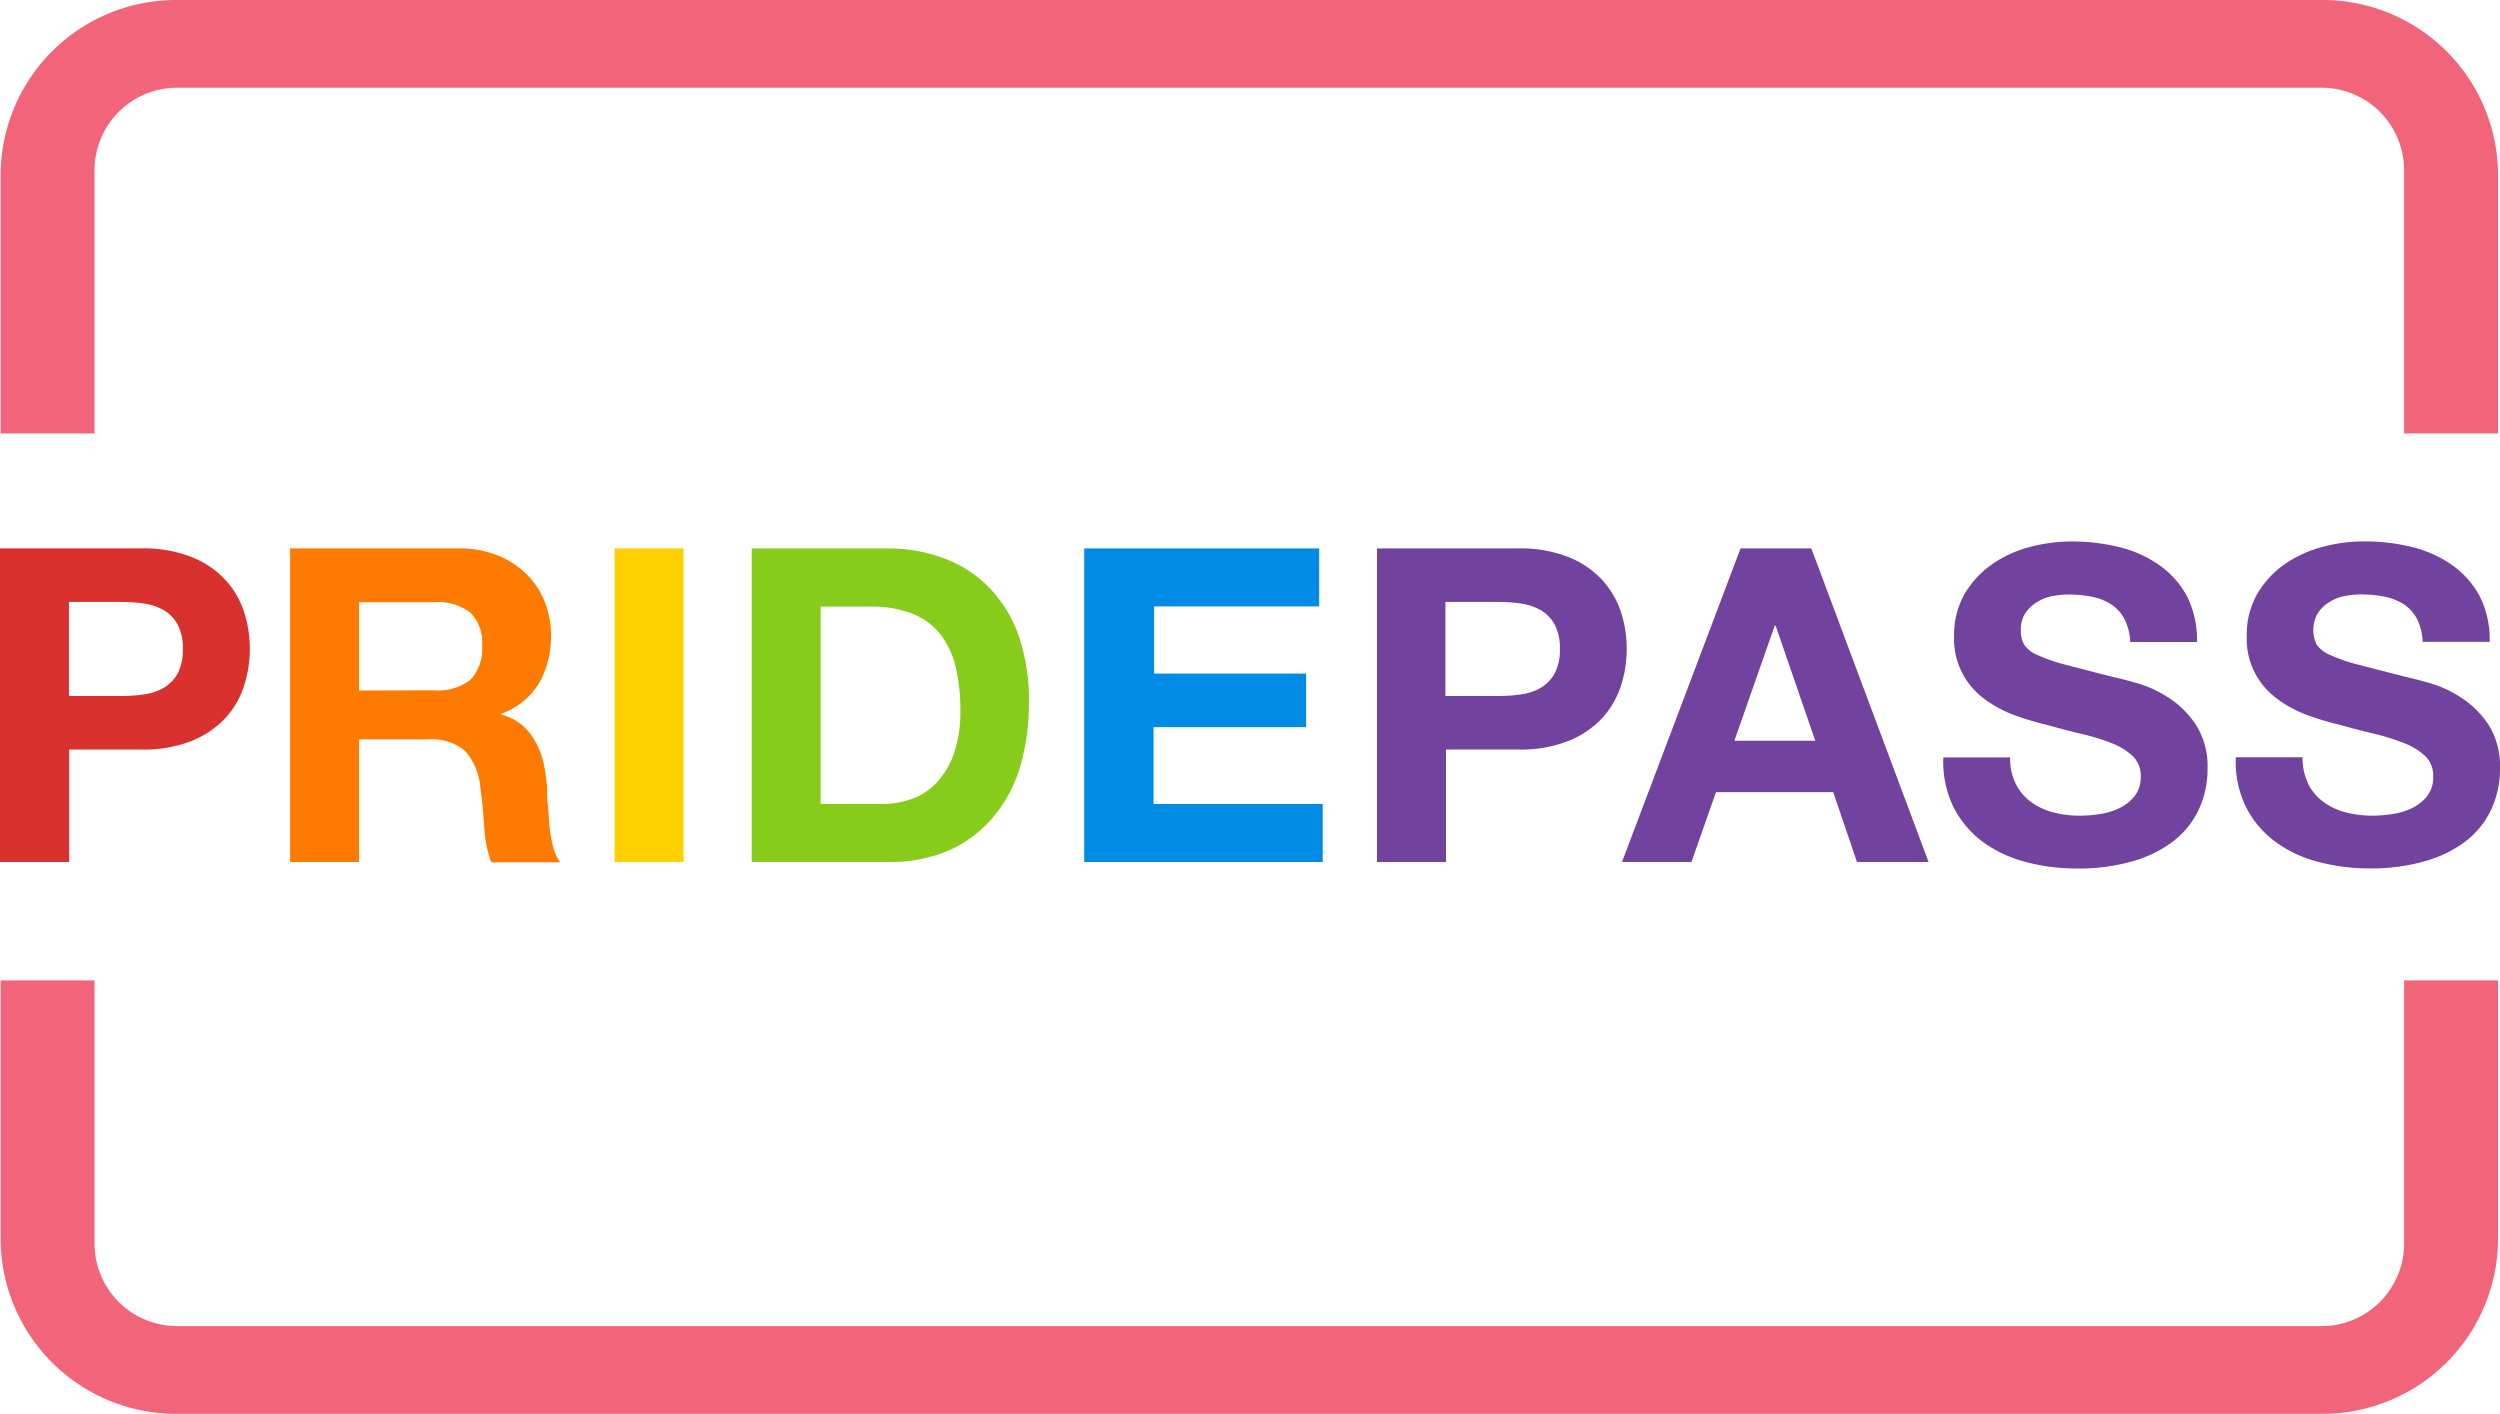
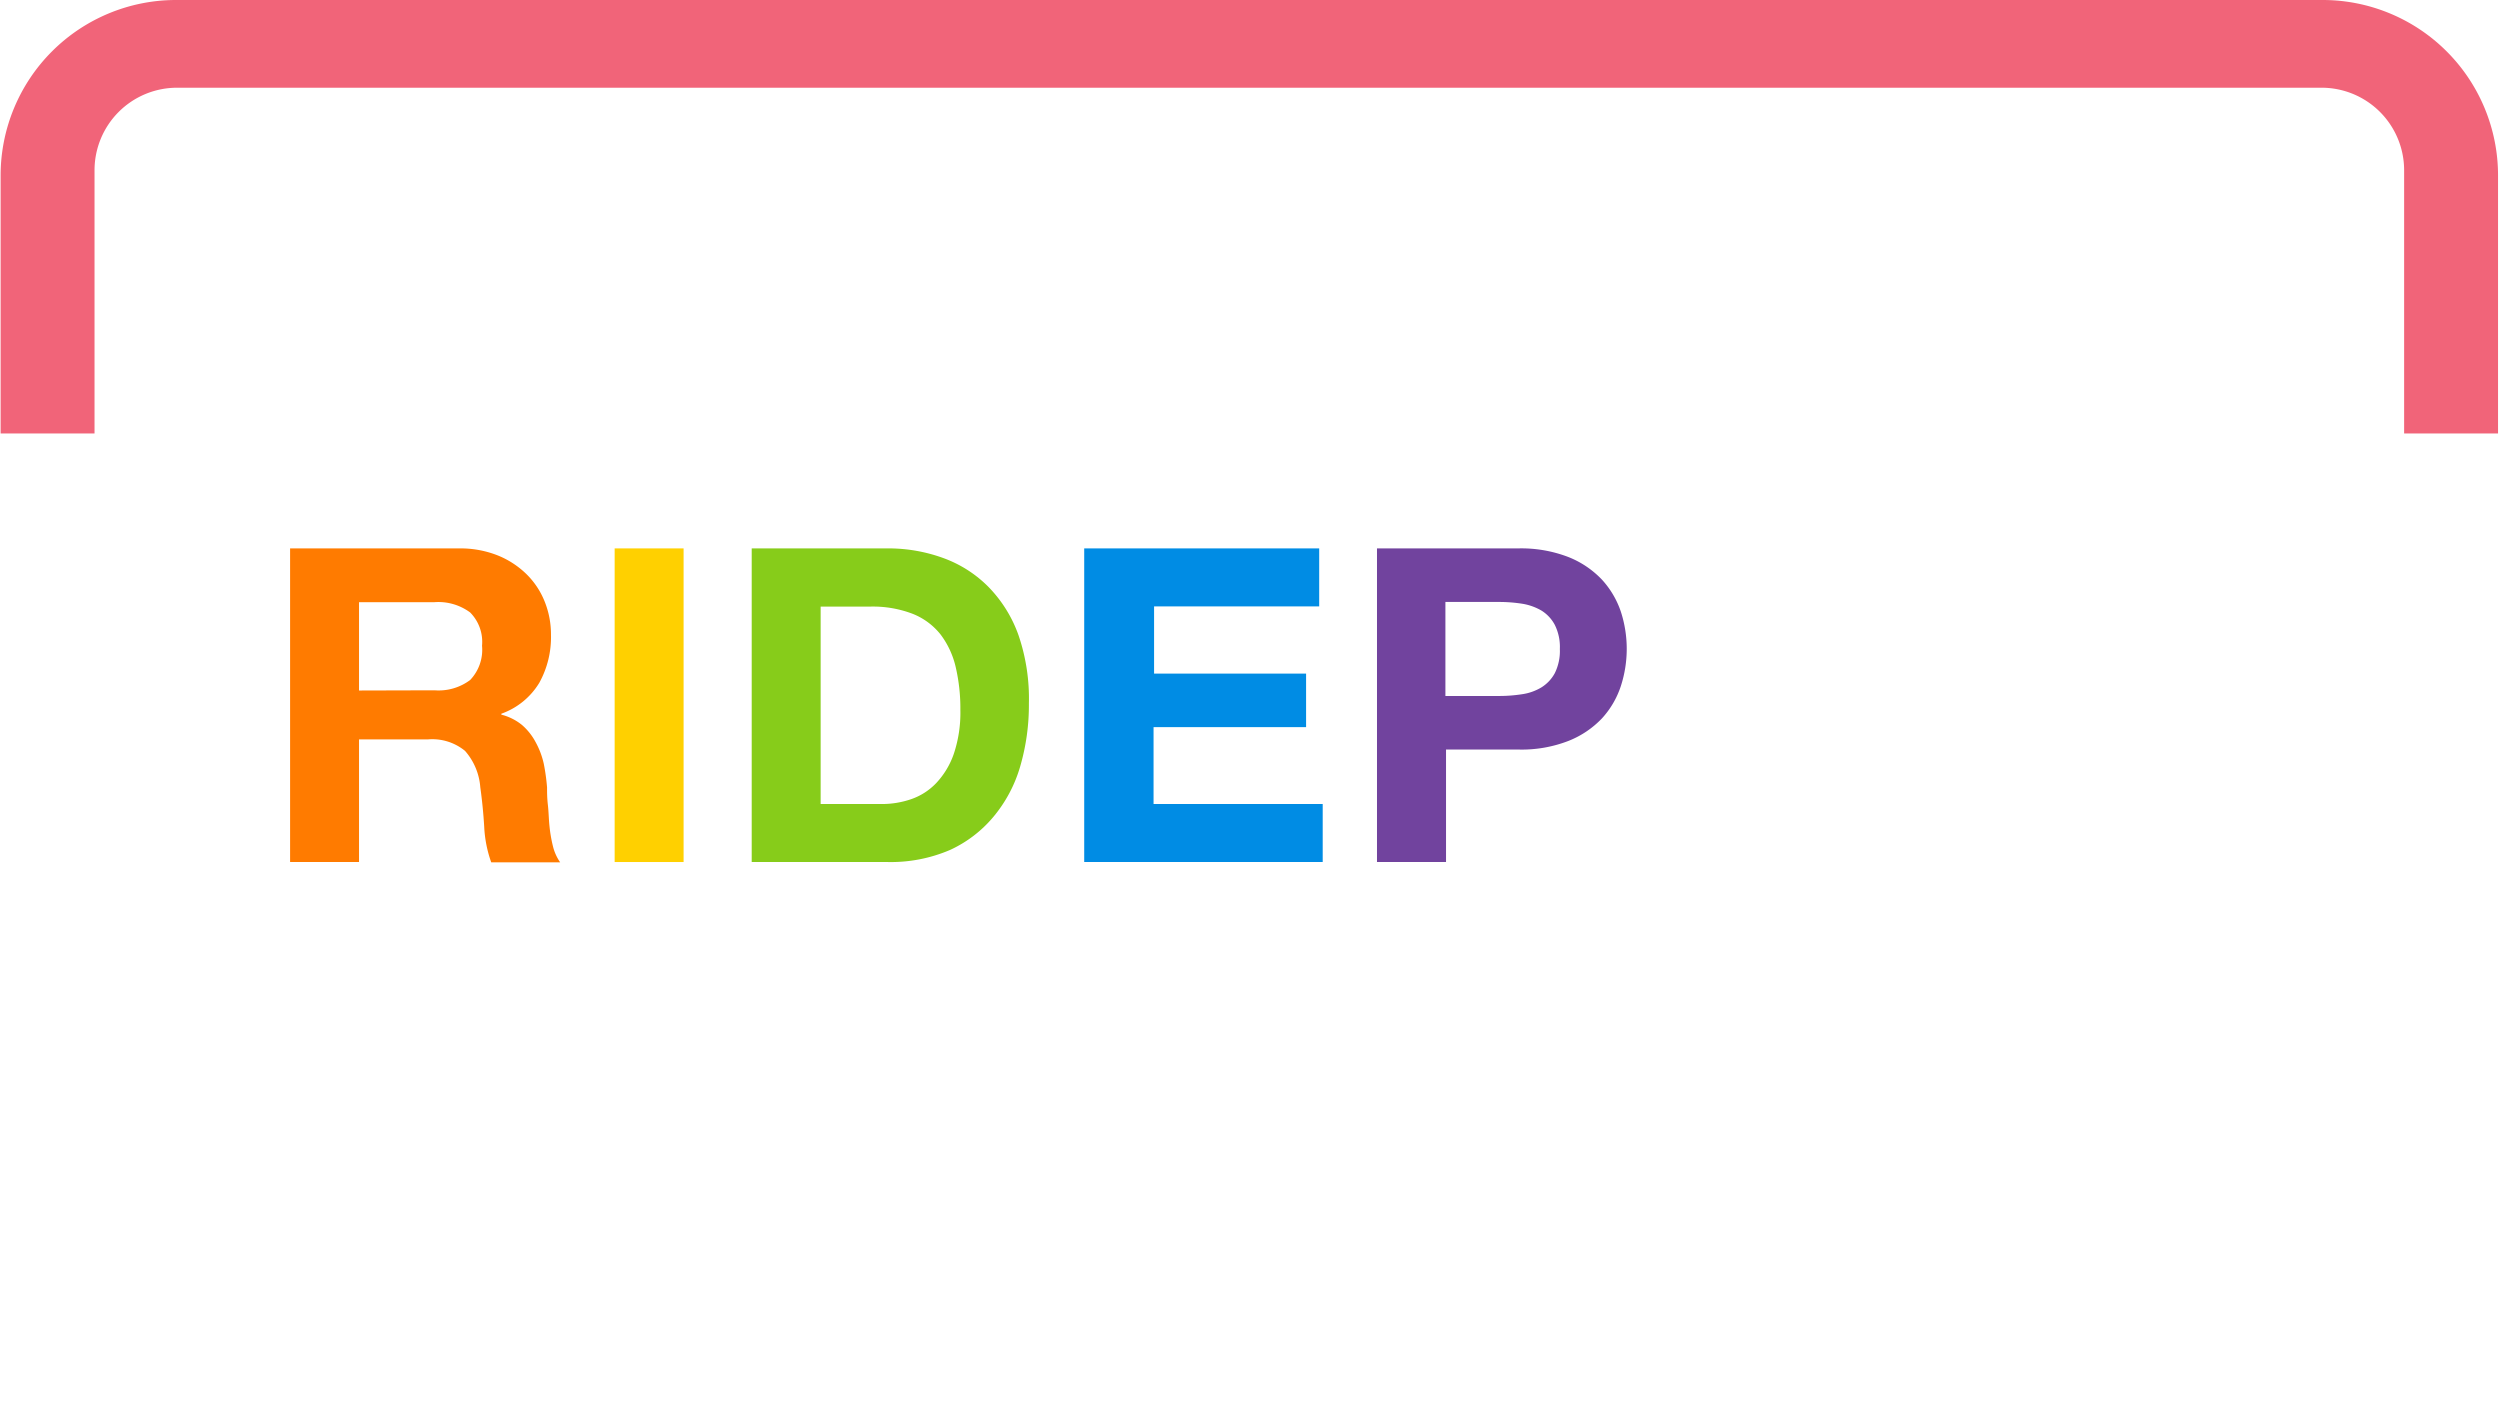
<svg xmlns="http://www.w3.org/2000/svg" id="Layer_1" data-name="Layer 1" viewBox="0 0 242.25 137">
  <defs>
    <style>.cls-1{fill:#f16479;}.cls-2{fill:#d9312d;}.cls-3{fill:#ff7b00;}.cls-4{fill:#ffd000;}.cls-5{fill:#87cc1a;}.cls-6{fill:#008ce4;}.cls-7{fill:#71439e;}</style>
  </defs>
  <path class="cls-1" d="M9.1,42V16.5a8,8,0,0,1,8-8H224.9a8,8,0,0,1,8,8V42H242V17A17,17,0,0,0,225,0H17A17,17,0,0,0,0,17V42Z" transform="translate(0.06)" />
-   <path class="cls-1" d="M232.9,95v25.5a8,8,0,0,1-8,8H17.1a8,8,0,0,1-8-8V95H0v25a17,17,0,0,0,17,17H225a17,17,0,0,0,17-17V95Z" transform="translate(0.06)" />
-   <path class="cls-2" d="M13.64,53.14a12.7,12.7,0,0,1,4.85.83,9,9,0,0,1,3.26,2.19,8.39,8.39,0,0,1,1.83,3.11,11.68,11.68,0,0,1,0,7.21,8.32,8.32,0,0,1-1.83,3.13,9,9,0,0,1-3.26,2.19,12.51,12.51,0,0,1-4.85.83h-7v10.9H-.06V53.14Zm-1.83,14.3A14.48,14.48,0,0,0,14,67.27a5.07,5.07,0,0,0,1.87-.66,3.68,3.68,0,0,0,1.3-1.38,5,5,0,0,0,.49-2.34,4.9,4.9,0,0,0-.49-2.34,3.64,3.64,0,0,0-1.3-1.39A5.46,5.46,0,0,0,14,58.5a14.48,14.48,0,0,0-2.22-.17H6.62v9.11Z" transform="translate(0.06)" />
  <path class="cls-3" d="M44.44,53.14a9.81,9.81,0,0,1,3.68.66,8.55,8.55,0,0,1,2.81,1.81,7.73,7.73,0,0,1,1.78,2.66,8.55,8.55,0,0,1,.62,3.25,9.14,9.14,0,0,1-1.13,4.64,7.06,7.06,0,0,1-3.68,3v.09a5.18,5.18,0,0,1,2,1,5.76,5.76,0,0,1,1.32,1.66A7.88,7.88,0,0,1,52.63,74a19.87,19.87,0,0,1,.32,2.3c0,.48,0,1,.08,1.7s.08,1.32.15,2A13.82,13.82,0,0,0,53.52,82a4.66,4.66,0,0,0,.7,1.56H47.54a11.92,11.92,0,0,1-.68-3.45c-.08-1.33-.21-2.61-.38-3.83A6,6,0,0,0,45,72.76a5,5,0,0,0-3.62-1.11H34.73V83.53H28.05V53.14ZM42.05,66.89a5.08,5.08,0,0,0,3.45-1,4.24,4.24,0,0,0,1.15-3.32,4.05,4.05,0,0,0-1.15-3.22,5.18,5.18,0,0,0-3.45-1H34.73v8.56Z" transform="translate(0.06)" />
  <path class="cls-4" d="M66.18,53.14V83.53H59.5V53.14Z" transform="translate(0.06)" />
  <path class="cls-5" d="M85.89,53.14a15.52,15.52,0,0,1,5.47.94,11.82,11.82,0,0,1,4.38,2.81,12.83,12.83,0,0,1,2.9,4.68,19,19,0,0,1,1,6.59,21.27,21.27,0,0,1-.85,6.13,13.43,13.43,0,0,1-2.58,4.85A12,12,0,0,1,92,82.36a14.53,14.53,0,0,1-6.06,1.17H72.78V53.14Zm-.47,24.77a8.68,8.68,0,0,0,2.81-.47,6.09,6.09,0,0,0,2.42-1.55,7.87,7.87,0,0,0,1.71-2.83A12.57,12.57,0,0,0,93,68.8a17.65,17.65,0,0,0-.45-4.15,8.36,8.36,0,0,0-1.47-3.17,6.51,6.51,0,0,0-2.7-2,10.78,10.78,0,0,0-4.15-.7H79.46V77.91Z" transform="translate(0.06)" />
  <path class="cls-6" d="M127.77,53.14v5.62h-16v6.51h14.73v5.19H111.72v7.45h16.39v5.62H105V53.14Z" transform="translate(0.06)" />
  <path class="cls-7" d="M147.05,53.14a12.7,12.7,0,0,1,4.85.83,9.08,9.08,0,0,1,3.26,2.19A8.67,8.67,0,0,1,157,59.27a11.68,11.68,0,0,1,0,7.21,8.59,8.59,0,0,1-1.83,3.13,9.08,9.08,0,0,1-3.26,2.19,12.51,12.51,0,0,1-4.85.83h-7v10.9h-6.69V53.14Zm-1.83,14.3a14.45,14.45,0,0,0,2.21-.17,5,5,0,0,0,1.87-.66,3.68,3.68,0,0,0,1.3-1.38,4.84,4.84,0,0,0,.49-2.34,4.79,4.79,0,0,0-.49-2.34,3.64,3.64,0,0,0-1.3-1.39,5.39,5.39,0,0,0-1.87-.66,14.45,14.45,0,0,0-2.21-.17H140v9.11Z" transform="translate(0.06)" />
-   <path class="cls-7" d="M175.46,53.14l11.36,30.39h-6.94l-2.3-6.77H166.22l-2.38,6.77h-6.73L168.6,53.14Zm.38,18.64L172,60.63h-.09L168,71.78Z" transform="translate(0.06)" />
-   <path class="cls-7" d="M195.29,76a4.83,4.83,0,0,0,1.47,1.72,6.24,6.24,0,0,0,2.15,1,10.24,10.24,0,0,0,2.55.32,13.23,13.23,0,0,0,1.92-.15,6.72,6.72,0,0,0,1.91-.57,4.31,4.31,0,0,0,1.49-1.17,2.94,2.94,0,0,0,.6-1.9,2.69,2.69,0,0,0-.79-2A6.3,6.3,0,0,0,204.53,72a21.73,21.73,0,0,0-2.9-.89c-1.08-.25-2.17-.54-3.28-.85a28.28,28.28,0,0,1-3.31-1,11.44,11.44,0,0,1-2.9-1.6,7.19,7.19,0,0,1-2.85-6,8,8,0,0,1,1-4.07,9.22,9.22,0,0,1,2.62-2.87,11.49,11.49,0,0,1,3.66-1.7,15.47,15.47,0,0,1,4.08-.55,19.09,19.09,0,0,1,4.58.53,11.35,11.35,0,0,1,3.89,1.72,8.74,8.74,0,0,1,2.71,3,9.4,9.4,0,0,1,1,4.49h-6.47a5.39,5.39,0,0,0-.58-2.26,3.76,3.76,0,0,0-1.3-1.41,5.42,5.42,0,0,0-1.85-.72,11.49,11.49,0,0,0-2.28-.21,8.08,8.08,0,0,0-1.61.17,4.15,4.15,0,0,0-1.47.6,3.67,3.67,0,0,0-1.09,1.06,2.87,2.87,0,0,0-.42,1.62,2.69,2.69,0,0,0,.34,1.44,3,3,0,0,0,1.34,1,16.24,16.24,0,0,0,2.77.94c1.17.31,2.71.71,4.61,1.19.57.12,1.36.32,2.37.62a11.38,11.38,0,0,1,3,1.43,9,9,0,0,1,2.57,2.61,7.51,7.51,0,0,1,1.09,4.2,9.25,9.25,0,0,1-.81,3.87,8.33,8.33,0,0,1-2.41,3.08,11.55,11.55,0,0,1-4,2,18.72,18.72,0,0,1-5.46.72,19.31,19.31,0,0,1-4.88-.62,12.28,12.28,0,0,1-4.17-1.93,9.58,9.58,0,0,1-2.87-3.37,10,10,0,0,1-1-4.85h6.47A5.58,5.58,0,0,0,195.29,76Z" transform="translate(0.06)" />
-   <path class="cls-7" d="M223.63,76a4.83,4.83,0,0,0,1.47,1.72,6.33,6.33,0,0,0,2.15,1,10.38,10.38,0,0,0,2.56.32,13.2,13.2,0,0,0,1.91-.15,6.88,6.88,0,0,0,1.92-.57,4.41,4.41,0,0,0,1.49-1.17,3,3,0,0,0,.59-1.9,2.65,2.65,0,0,0-.79-2A6.19,6.19,0,0,0,232.87,72,21.57,21.57,0,0,0,230,71.1c-1.08-.25-2.17-.54-3.28-.85a28.44,28.44,0,0,1-3.32-1,11.37,11.37,0,0,1-2.89-1.6,7.16,7.16,0,0,1-2.86-6,8,8,0,0,1,1-4.07,9.22,9.22,0,0,1,2.62-2.87,11.59,11.59,0,0,1,3.66-1.7,15.55,15.55,0,0,1,4.09-.55,19,19,0,0,1,4.57.53,11.48,11.48,0,0,1,3.9,1.72,8.81,8.81,0,0,1,2.7,3,9.28,9.28,0,0,1,1,4.49H234.7a5.55,5.55,0,0,0-.57-2.26,3.85,3.85,0,0,0-1.3-1.41,5.5,5.5,0,0,0-1.85-.72,11.63,11.63,0,0,0-2.28-.21,8.1,8.1,0,0,0-1.62.17,4.15,4.15,0,0,0-1.47.6,3.52,3.52,0,0,0-1.08,1.06,3.24,3.24,0,0,0-.09,3.06,3.07,3.07,0,0,0,1.34,1,16.24,16.24,0,0,0,2.77.94l4.62,1.19c.57.12,1.35.32,2.36.62a11.09,11.09,0,0,1,3,1.43,9.17,9.17,0,0,1,2.58,2.61,7.51,7.51,0,0,1,1.08,4.2,9.25,9.25,0,0,1-.81,3.87,8.4,8.4,0,0,1-2.4,3.08,11.74,11.74,0,0,1-4,2,18.79,18.79,0,0,1-5.47.72,19.24,19.24,0,0,1-4.87-.62,12.11,12.11,0,0,1-4.17-1.93,9.51,9.51,0,0,1-2.88-3.37,10,10,0,0,1-1-4.85h6.47A5.71,5.71,0,0,0,223.63,76Z" transform="translate(0.06)" />
</svg>